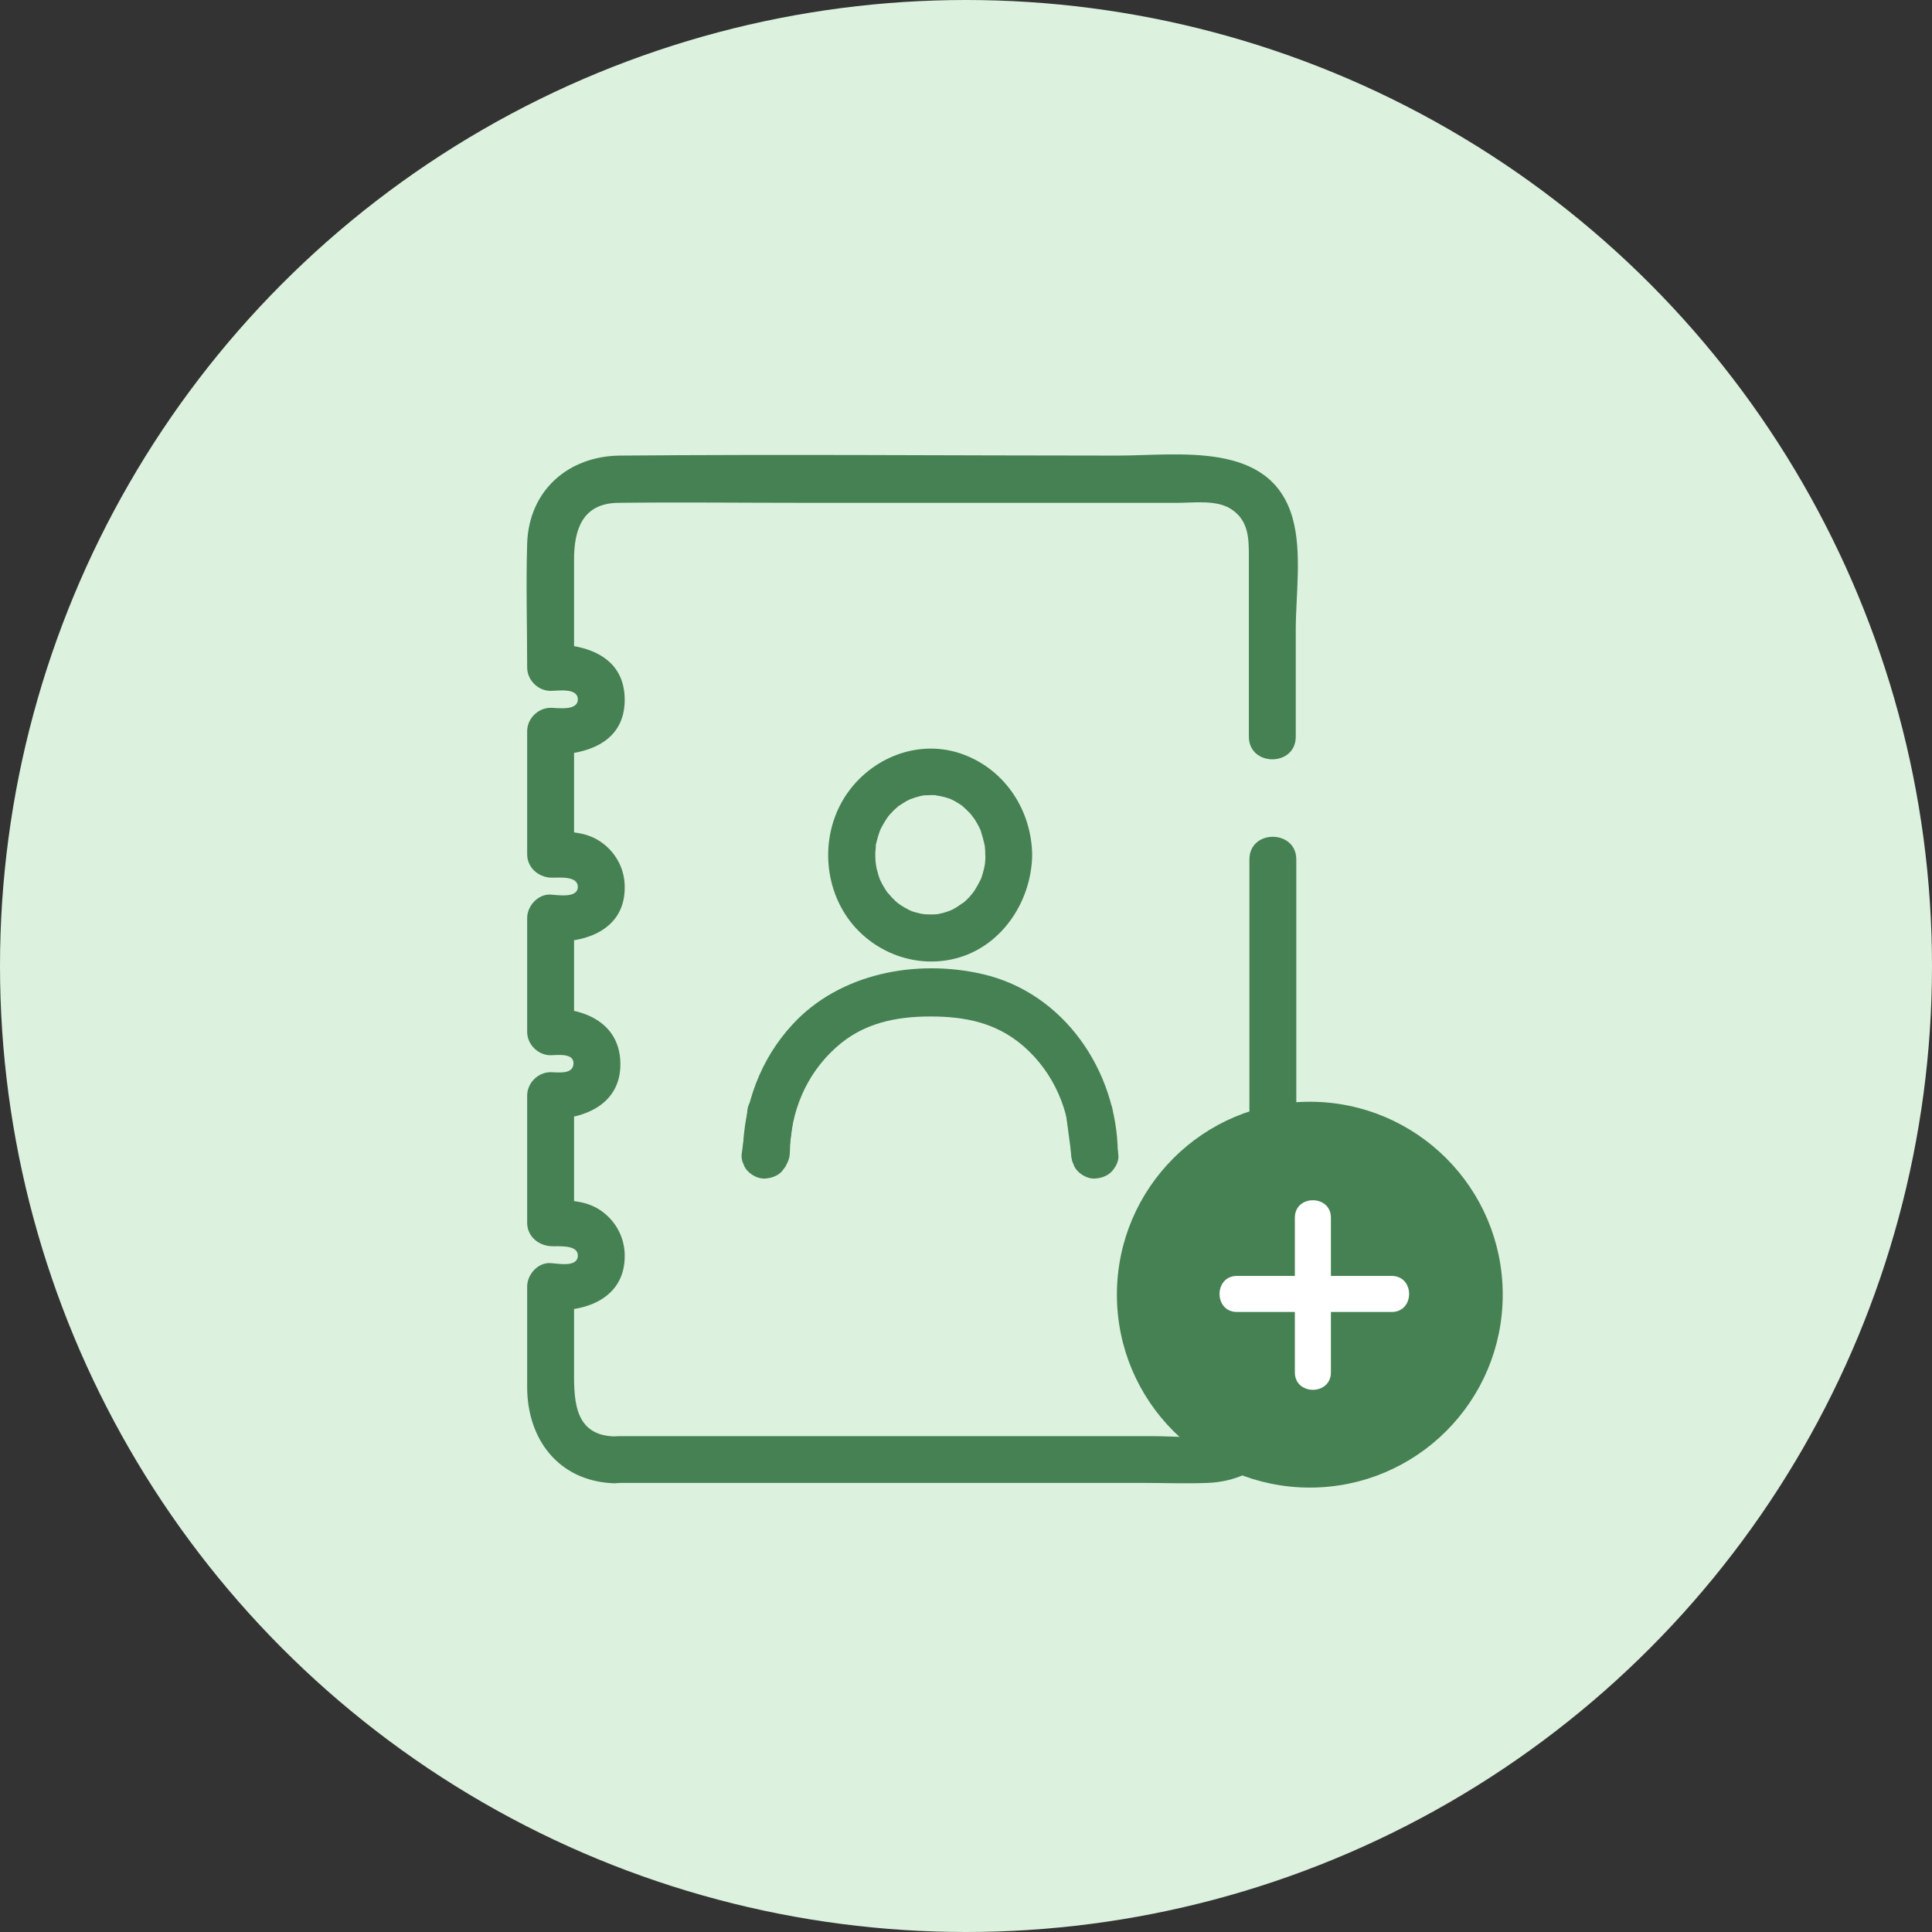
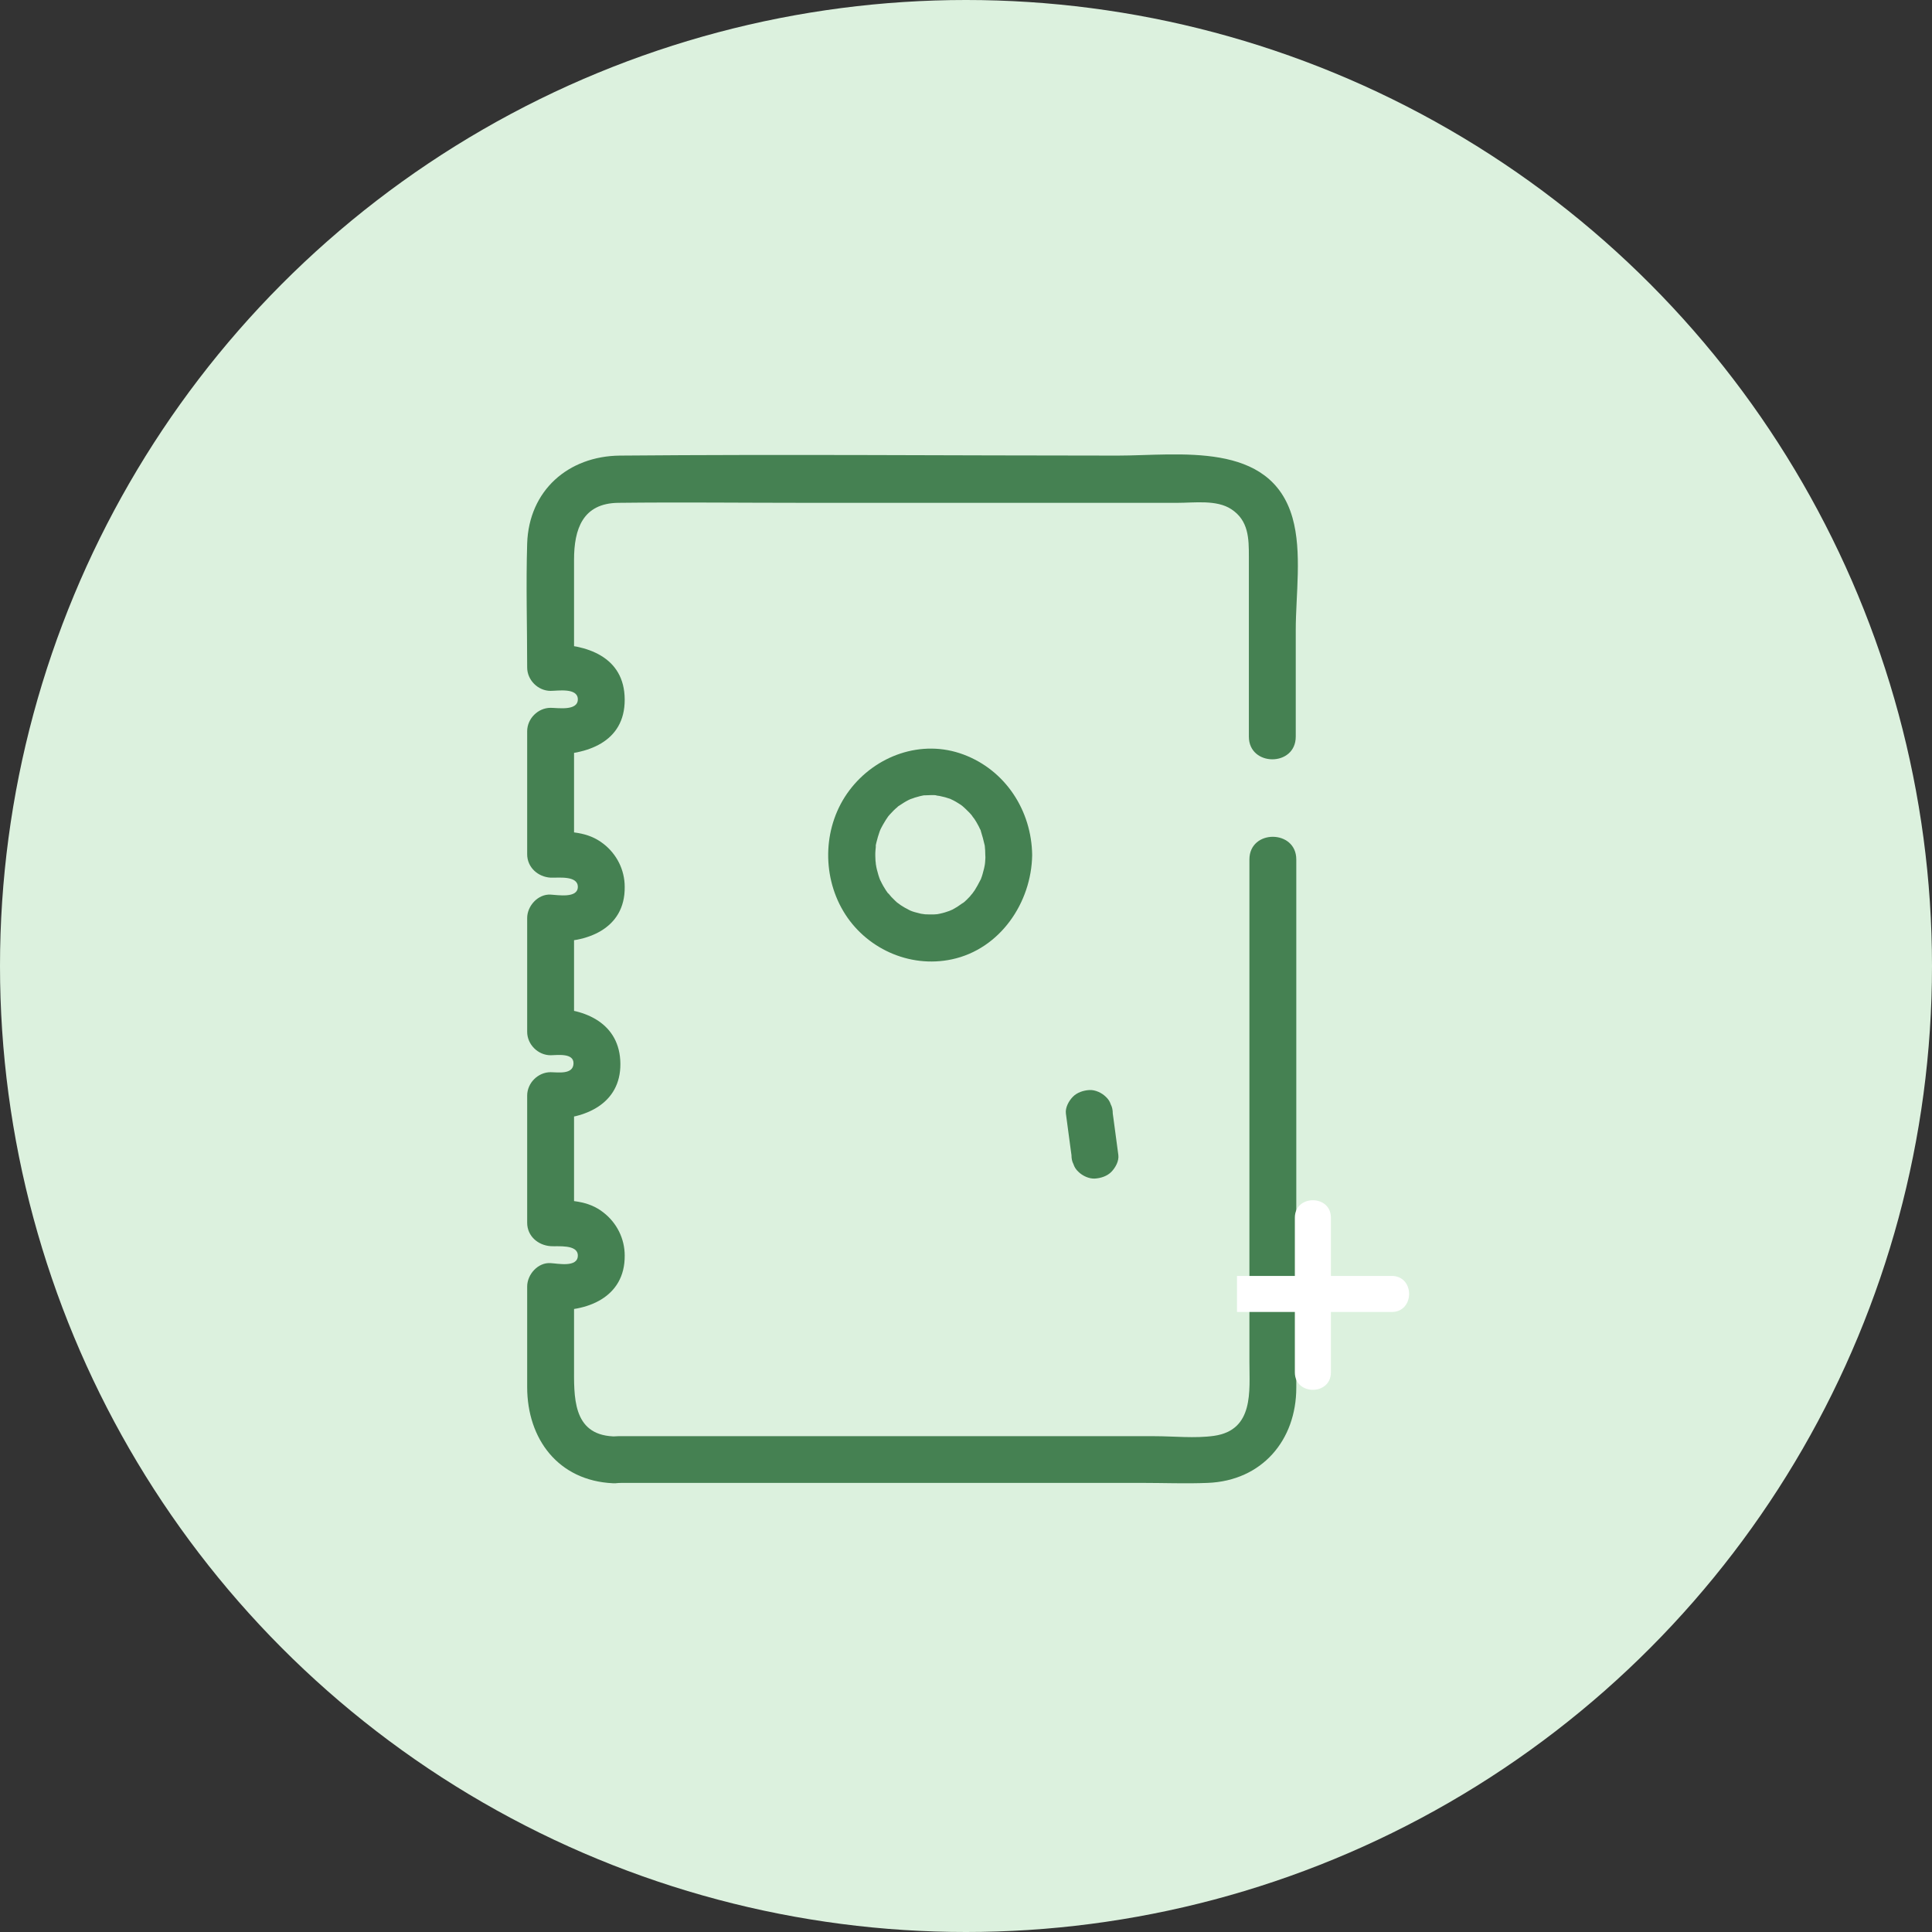
<svg xmlns="http://www.w3.org/2000/svg" id="b" width="107.16" height="107.16" viewBox="0 0 107.16 107.16">
  <rect x="0" y="0" width="107.16" height="107.16" fill="#333333" stroke="none" />
  <defs>
    <style>.d{fill:#fff;}.e{fill:#dcf1de;}.f,.g{fill:#458152;}.g{stroke:#458152;stroke-miterlimit:10;}</style>
  </defs>
  <g id="c">
    <circle class="e" cx="53.58" cy="53.58" r="53.58" />
    <g>
      <path class="f" d="m34.28,82.25c9.69,0,19.37,0,29.06,0,1.21,0,2.44.05,3.65,0,3.01-.12,4.91-2.37,4.91-5.28v-29.3c0-1.67-2.6-1.68-2.6,0v27.86c0,1.63.26,3.79-1.96,4.11-1.06.15-2.23.02-3.29.02h-29.77c-1.67,0-1.68,2.6,0,2.6h0Z" />
      <path class="f" d="m34.01,81.95h1.57c.26,0,.53-.11.71-.29s.3-.46.29-.71-.1-.53-.29-.71-.44-.29-.71-.29h-1.57c-.26,0-.53.11-.71.29s-.3.46-.29.71.1.53.29.71.44.29.71.29h0Z" />
      <path class="f" d="m71.87,40.84v-5.9c0-1.94.36-4.32-.18-6.22-1.22-4.29-6.3-3.45-9.71-3.45-9.2,0-18.4-.08-27.6,0-2.86.03-5.04,1.93-5.14,4.87-.07,2.29,0,4.59,0,6.88,0,.7.6,1.3,1.3,1.3.39,0,1.51-.19,1.51.47s-1.12.47-1.51.47c-.7,0-1.3.6-1.3,1.3v6.82c0,.73.6,1.26,1.3,1.3.39.02,1.51-.14,1.51.51s-1.11.45-1.51.43c-.7-.04-1.3.63-1.3,1.3v6.31c0,.7.6,1.3,1.3,1.3.35,0,1.3-.15,1.27.47s-.88.47-1.27.47c-.7,0-1.3.6-1.3,1.3v7.05c0,.74.6,1.25,1.3,1.3.39.03,1.51-.12,1.51.52,0,.68-1.11.44-1.51.42-.7-.05-1.3.63-1.3,1.3v5.57c0,2.89,1.73,5.2,4.76,5.34,1.67.08,1.67-2.52,0-2.6-2.27-.11-2.16-2.24-2.16-3.91v-4.4l-1.3,1.3c1.97.13,4.13-.67,4.11-3.02,0-.94-.44-1.81-1.17-2.38-.88-.7-1.87-.66-2.94-.74l1.3,1.3v-7.05l-1.3,1.3c1.89,0,3.89-.83,3.87-3.07s-1.95-3.07-3.87-3.07l1.3,1.3v-6.31l-1.3,1.3c1.96.1,4.14-.67,4.11-3.03,0-.94-.44-1.81-1.17-2.38-.89-.7-1.87-.67-2.94-.72l1.3,1.3v-6.82l-1.3,1.3c1.97,0,4.12-.67,4.11-3.07s-2.14-3.07-4.11-3.07l1.3,1.3v-5.98c0-1.69.47-3.14,2.46-3.16,3.42-.04,6.85,0,10.27,0h20.76c.92,0,2.15-.18,2.96.35.97.63.98,1.63.98,2.64v9.98c0,1.67,2.6,1.68,2.6,0h0Z" />
      <g>
        <g>
          <path class="f" d="m54.66,47.42c0,.13-.01.26-.02.4,0,.04-.03.25,0,.04-.03.21-.08.42-.14.62-.02.08-.05.16-.08.24-.12.37.06-.11-.04.09s-.21.4-.33.59c.01-.02-.22.3-.11.16s-.15.16-.13.15c-.14.15-.28.29-.44.41.18-.15-.21.14-.28.18-.09.05-.17.1-.26.15-.05.03-.37.15-.13.06-.19.07-.38.13-.58.17-.08.02-.16.03-.24.04.25-.03-.03,0-.09,0-.19,0-.38,0-.57-.01.28.02-.11-.02-.14-.03-.12-.03-.24-.06-.35-.09-.08-.02-.15-.05-.23-.08.22.08-.02,0-.08-.04-.16-.08-.32-.17-.47-.27-.02-.01-.32-.25-.12-.08-.06-.05-.12-.1-.18-.16-.07-.07-.14-.14-.21-.21-.03-.04-.29-.35-.15-.15-.11-.15-.21-.3-.3-.46-.05-.09-.1-.18-.14-.27-.12-.22-.04-.09-.02-.03-.08-.19-.14-.4-.19-.6-.02-.08-.04-.17-.05-.25-.03-.16-.03-.17-.01-.04,0-.07-.01-.13-.02-.2-.01-.2-.02-.4,0-.6,0-.01.05-.44,0-.17.01-.08.03-.17.05-.25.05-.21.11-.41.18-.61.01-.04.1-.23.01-.04.05-.11.11-.22.17-.33.1-.18.21-.35.33-.52-.14.18.03-.03.07-.07.07-.07.14-.15.21-.22.06-.06.12-.11.18-.16.26-.25-.19.11.11-.09.17-.11.33-.22.51-.31-.01,0,.34-.15.17-.08s.2-.06.19-.06c.19-.06.39-.11.59-.14-.25.03.26,0,.34,0,.1,0,.21,0,.31.02-.26-.02.11.02.14.03.1.02.2.05.3.07.05.01.44.15.2.05.18.08.36.17.53.28.09.05.17.11.25.17.07.05.07.05-.03-.02.06.05.12.1.18.16.15.14.29.28.41.44-.17-.2.08.11.09.13.07.1.13.21.19.32.04.07.08.15.11.22.13.25-.02-.1.06.15s.14.48.2.74.02.1.01.04c.02.18.03.35.03.53,0,.7.59,1.3,1.3,1.3s1.31-.59,1.3-1.3c-.03-2.47-1.48-4.71-3.81-5.58s-4.88.06-6.33,1.99-1.55,4.64-.34,6.69,3.65,3.19,6.03,2.68c2.67-.57,4.41-3.14,4.45-5.78,0-.7-.6-1.3-1.3-1.3s-1.29.6-1.3,1.3Z" />
-           <path class="f" d="m43.81,63.9c.03-2.22.9-4.32,2.57-5.81,1.49-1.34,3.29-1.71,5.23-1.71s3.65.35,5.14,1.63c1.72,1.49,2.62,3.63,2.65,5.89.02,1.67,2.62,1.68,2.6,0-.06-4.5-2.98-8.83-7.5-9.87-3.69-.85-7.93-.05-10.55,2.8-1.78,1.93-2.71,4.46-2.74,7.07-.02,1.67,2.58,1.67,2.6,0h0Z" />
        </g>
        <path class="f" d="m59.12,61.76c.09.67.18,1.35.27,2.02l.04.29c0,.18.03.35.11.5.05.16.14.3.27.42.23.23.6.4.92.38s.68-.13.92-.38c.22-.23.42-.59.38-.92-.09-.67-.18-1.35-.27-2.02l-.04-.29c0-.18-.03-.35-.11-.5-.05-.16-.14-.3-.27-.42-.23-.23-.6-.4-.92-.38s-.68.13-.92.38c-.22.23-.42.59-.38.92h0Z" />
-         <path class="f" d="m43.73,64.07c.09-.67.18-1.35.27-2.02l.04-.29c0-.18-.03-.35-.11-.5-.05-.16-.14-.3-.27-.42-.23-.23-.6-.4-.92-.38s-.68.13-.92.38l-.2.26c-.12.2-.18.42-.18.66-.09.67-.18,1.35-.27,2.02l-.04.29c0,.18.03.35.11.5.05.16.14.3.27.42.23.23.6.4.92.38s.68-.13.92-.38l.2-.26c.12-.2.18-.42.18-.66h0Z" />
      </g>
-       <circle class="g" cx="72.65" cy="71.81" r="10.2" />
-       <path class="d" d="m68.61,72.77h8.58c1.29,0,1.29-2,0-2h-8.58c-1.29,0-1.29,2,0,2h0Z" />
+       <path class="d" d="m68.61,72.77h8.58c1.29,0,1.29-2,0-2h-8.58h0Z" />
      <path class="d" d="m71.82,67.54v8.58c0,1.29,2,1.29,2,0v-8.58c0-1.29-2-1.29-2,0h0Z" />
    </g>
  </g>
</svg>